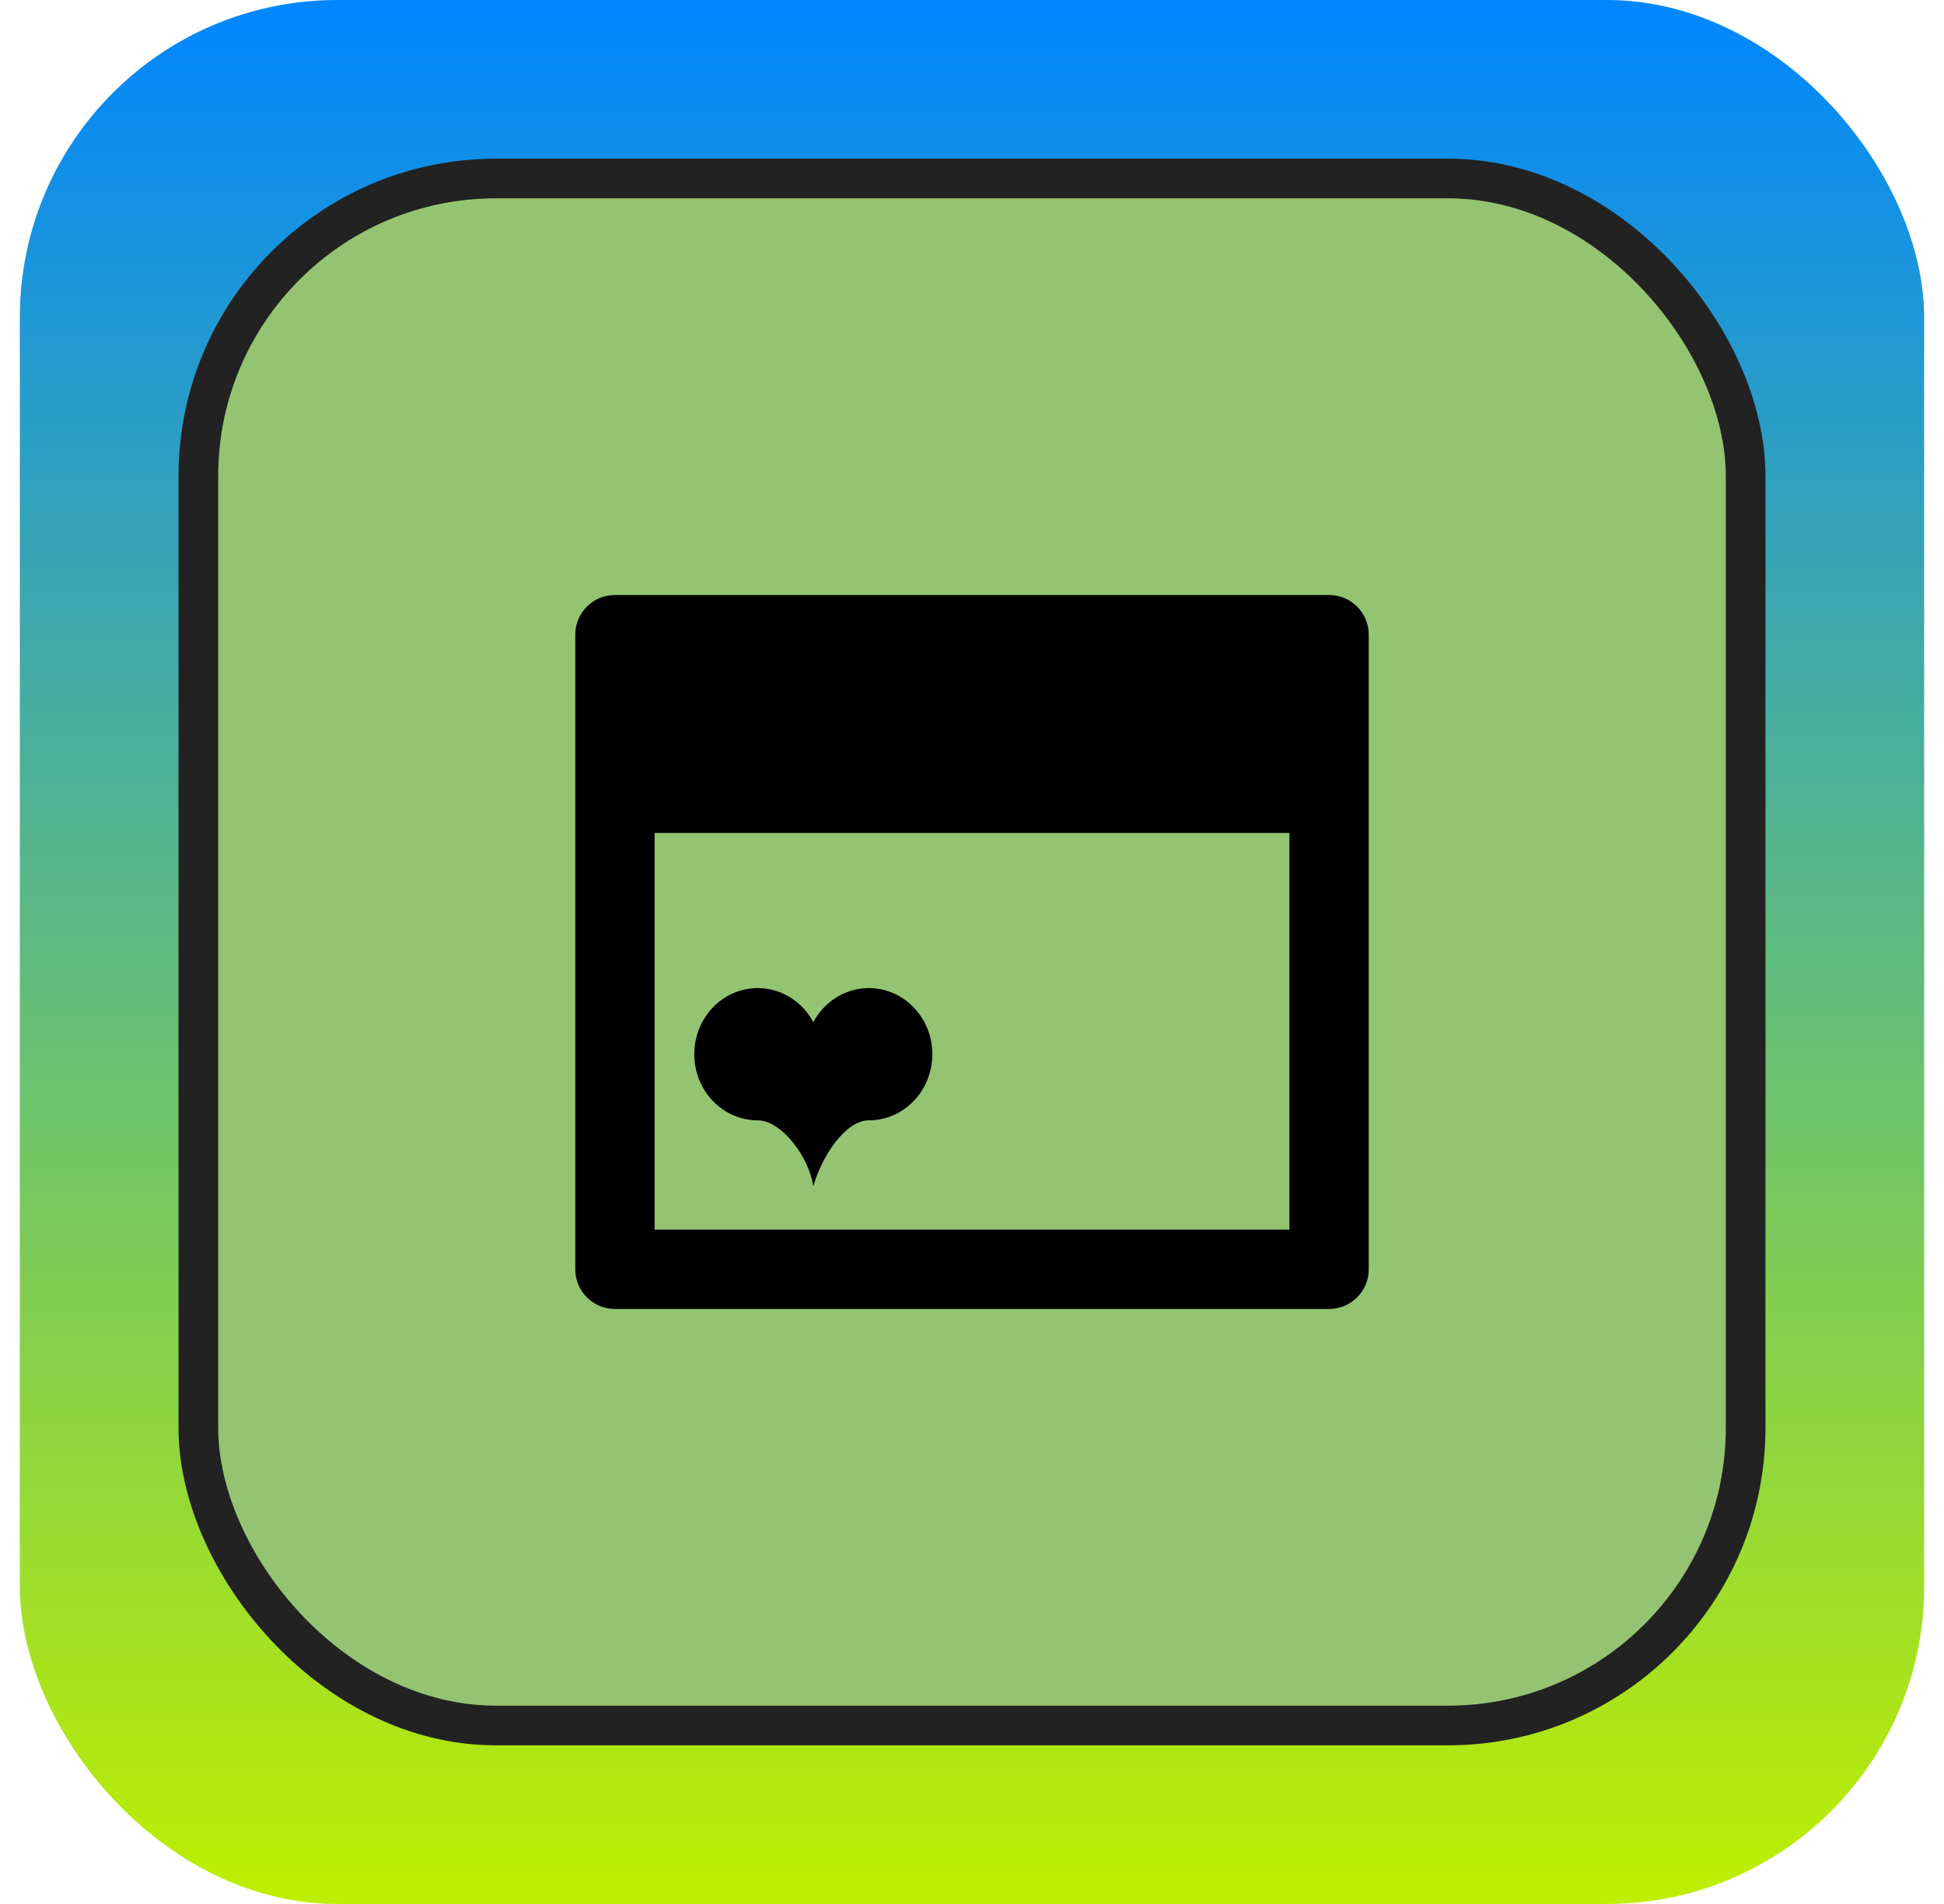
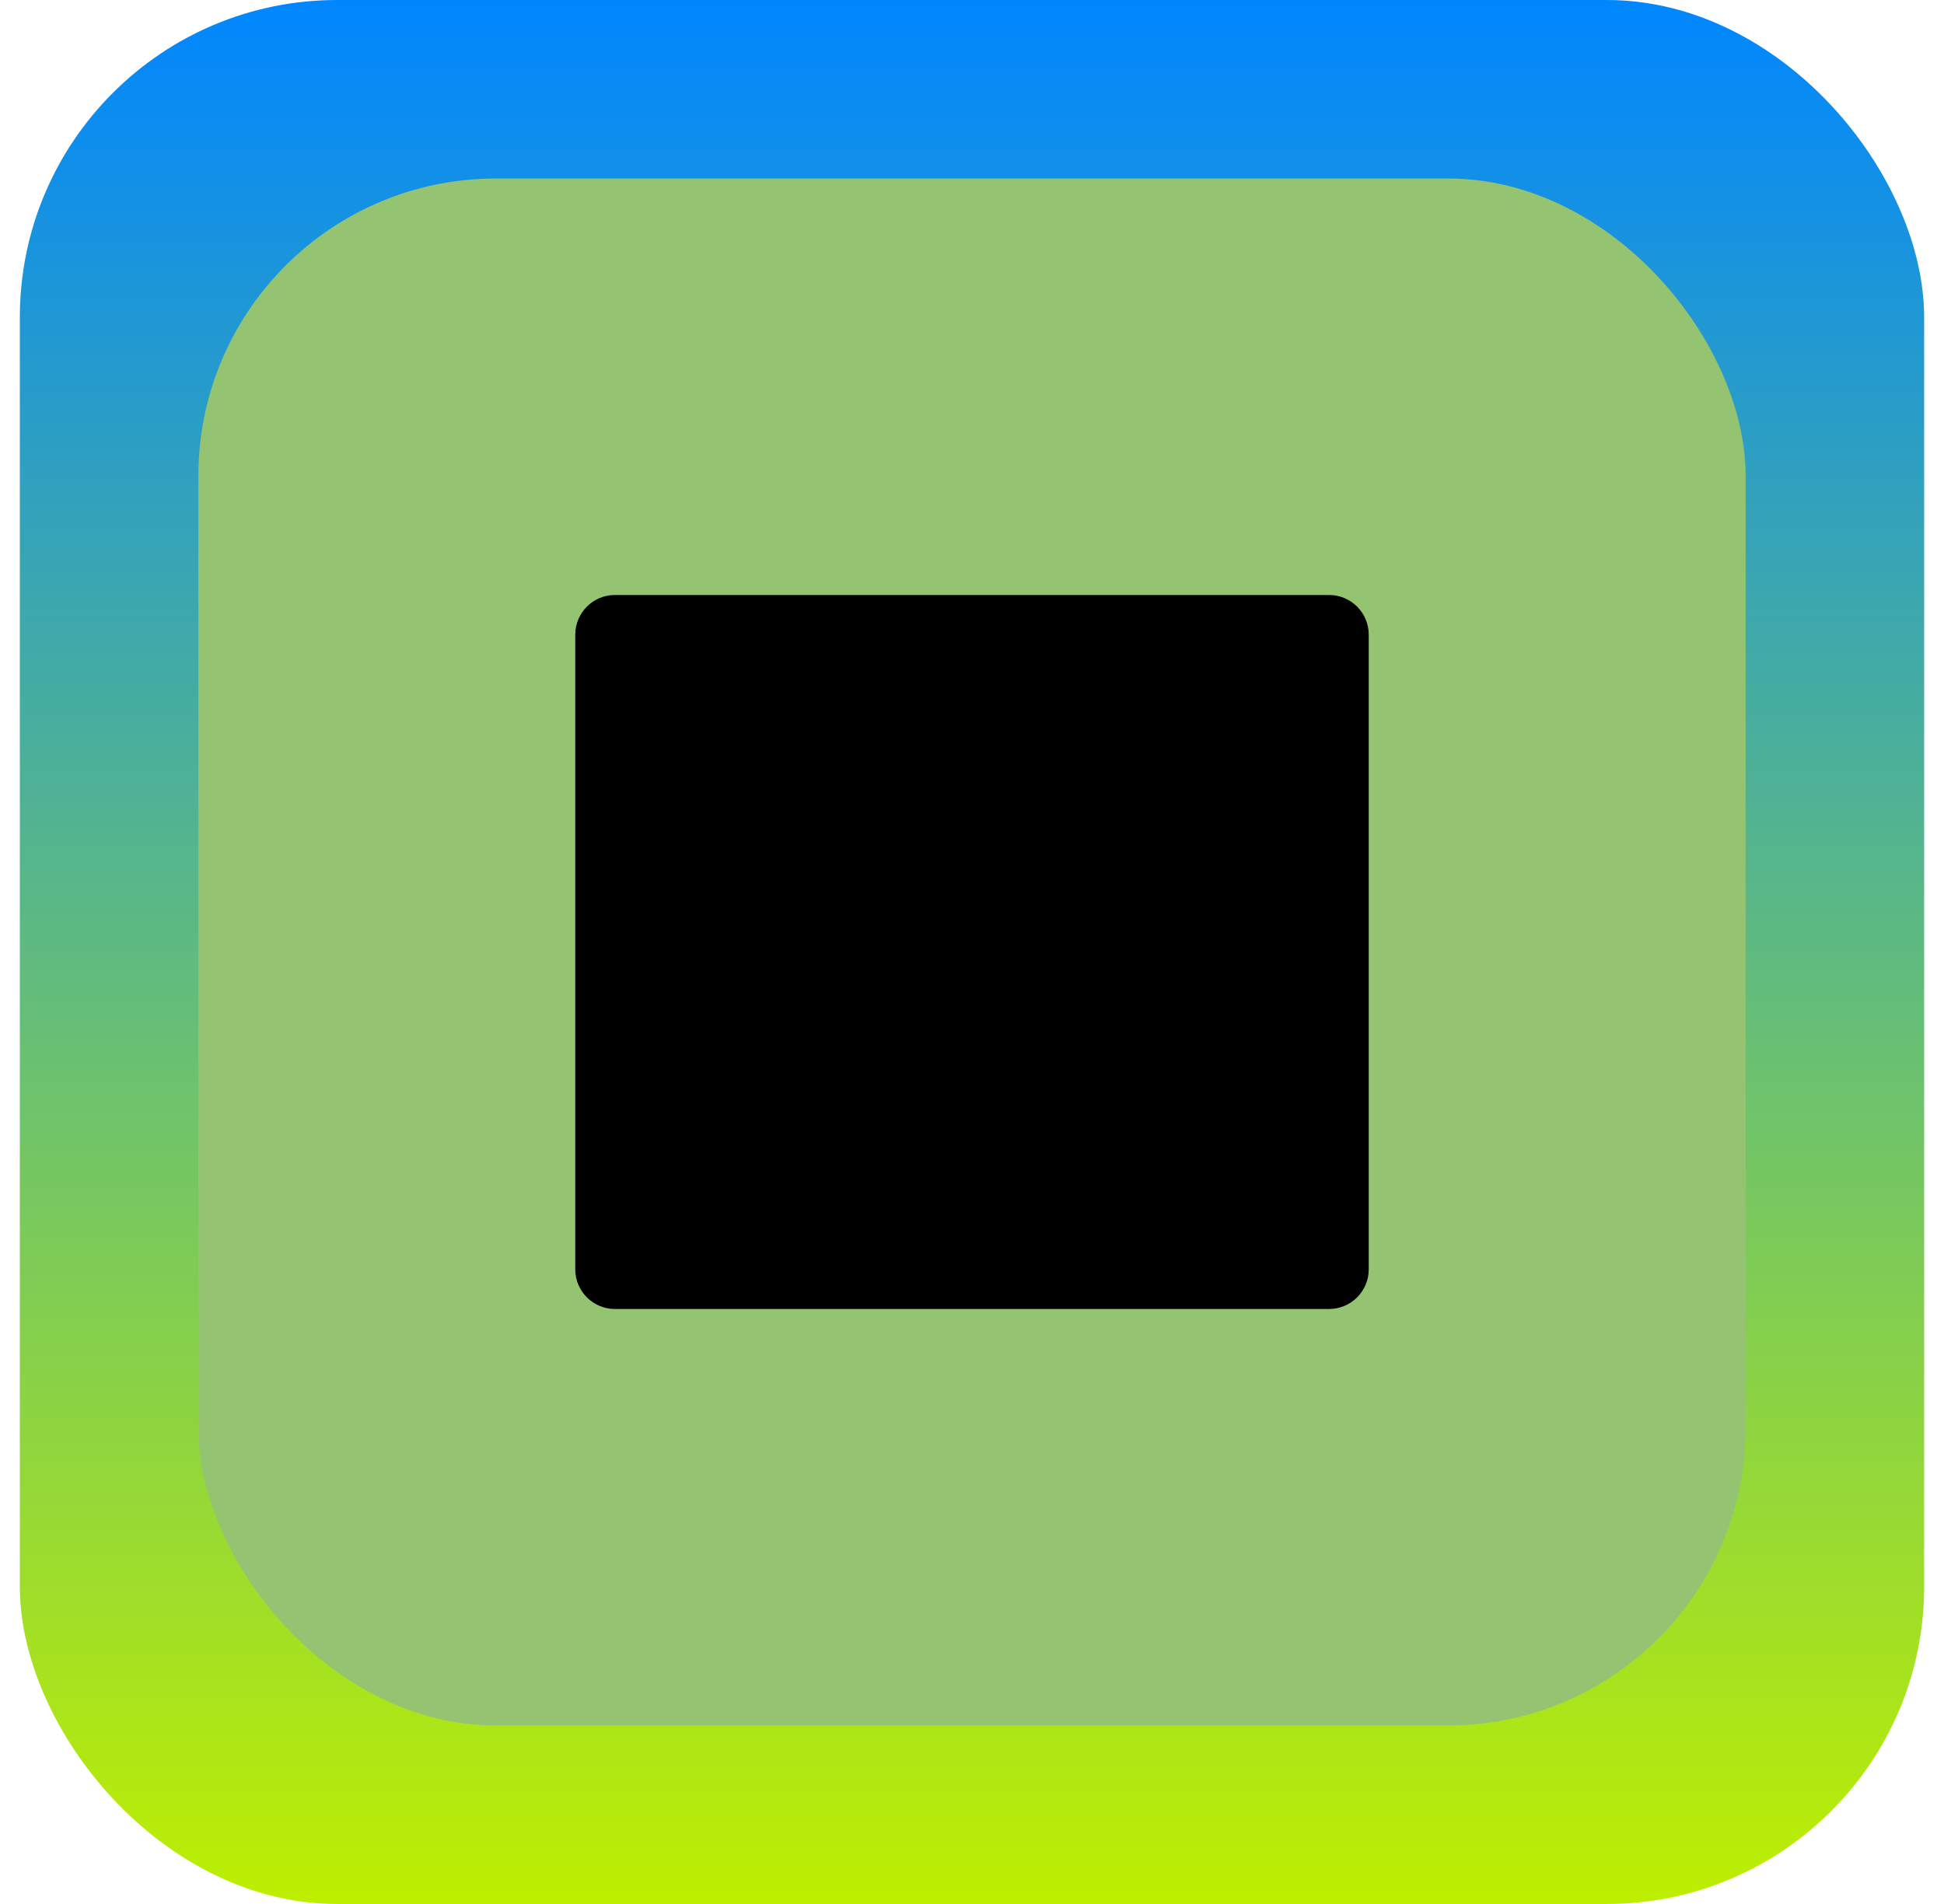
<svg xmlns="http://www.w3.org/2000/svg" width="49" height="48" viewBox="0 0 49 48" fill="none">
  <rect x="0.5" width="48" height="48" rx="8" fill="url(#paint0_linear_76_1935)" />
  <rect x="5" y="4.5" width="39" height="39" rx="7.5" fill="#94C472" />
-   <rect x="5" y="4.5" width="39" height="39" rx="7.5" stroke="#222222" />
-   <path d="M14.5 16C14.5 15.448 14.948 15 15.5 15H33.5C34.052 15 34.5 15.448 34.5 16V32C34.5 32.552 34.052 33 33.5 33H15.5C14.948 33 14.5 32.552 14.5 32V16ZM16.5 31H32.5V21H16.5V31Z" fill="black" />
+   <path d="M14.5 16C14.5 15.448 14.948 15 15.5 15H33.5C34.052 15 34.5 15.448 34.5 16V32C34.5 32.552 34.052 33 33.5 33H15.5C14.948 33 14.5 32.552 14.5 32V16ZM16.5 31H32.5H16.5V31Z" fill="black" />
  <path fill-rule="evenodd" clip-rule="evenodd" d="M20.5 29.91C20.4 29.181 19.702 28.244 19.1 28.244C18.216 28.244 17.5 27.497 17.5 26.577C17.5 25.656 18.216 24.91 19.1 24.91C19.702 24.91 20.227 25.257 20.5 25.769C20.773 25.257 21.298 24.91 21.9 24.91C22.784 24.91 23.5 25.656 23.5 26.577C23.5 27.497 22.784 28.244 21.9 28.244C21.298 28.244 20.7 29.181 20.5 29.91Z" fill="black" />
  <defs>
    <linearGradient id="paint0_linear_76_1935" x1="24.5" y1="0" x2="24.5" y2="48" gradientUnits="userSpaceOnUse">
      <stop stop-color="#0086FF" />
      <stop offset="1" stop-color="#BEEF00" />
    </linearGradient>
  </defs>
</svg>